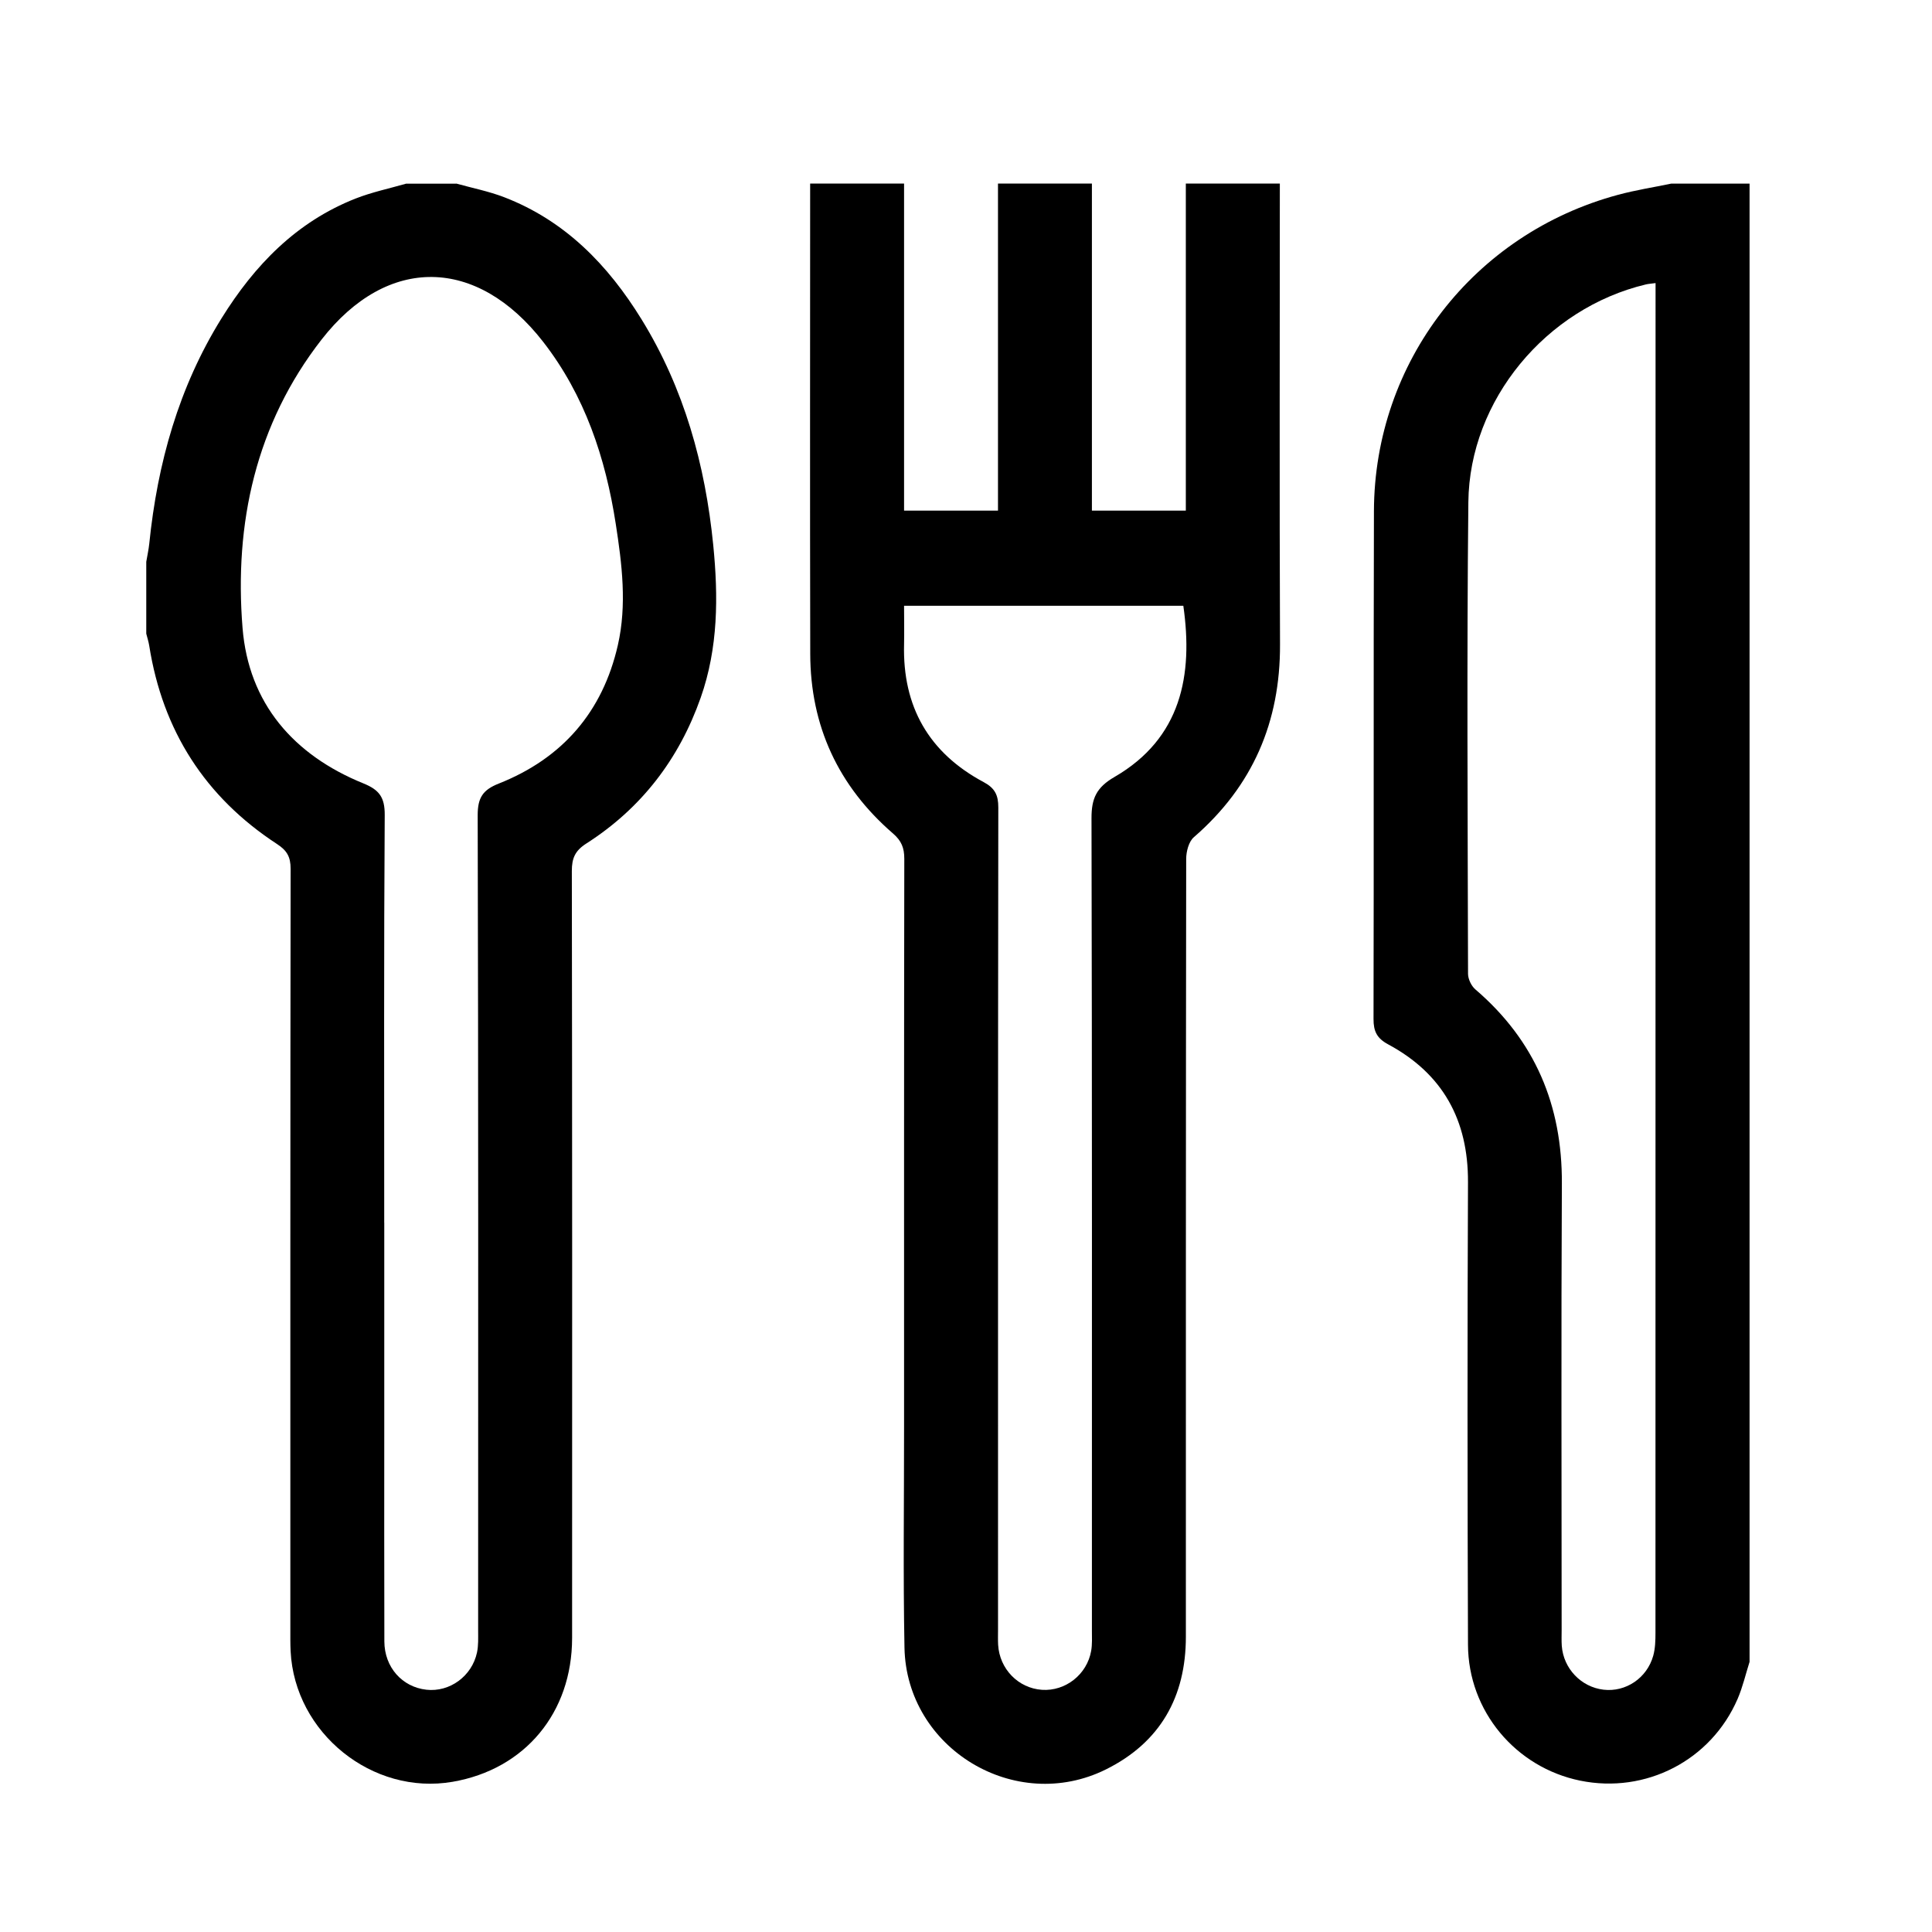
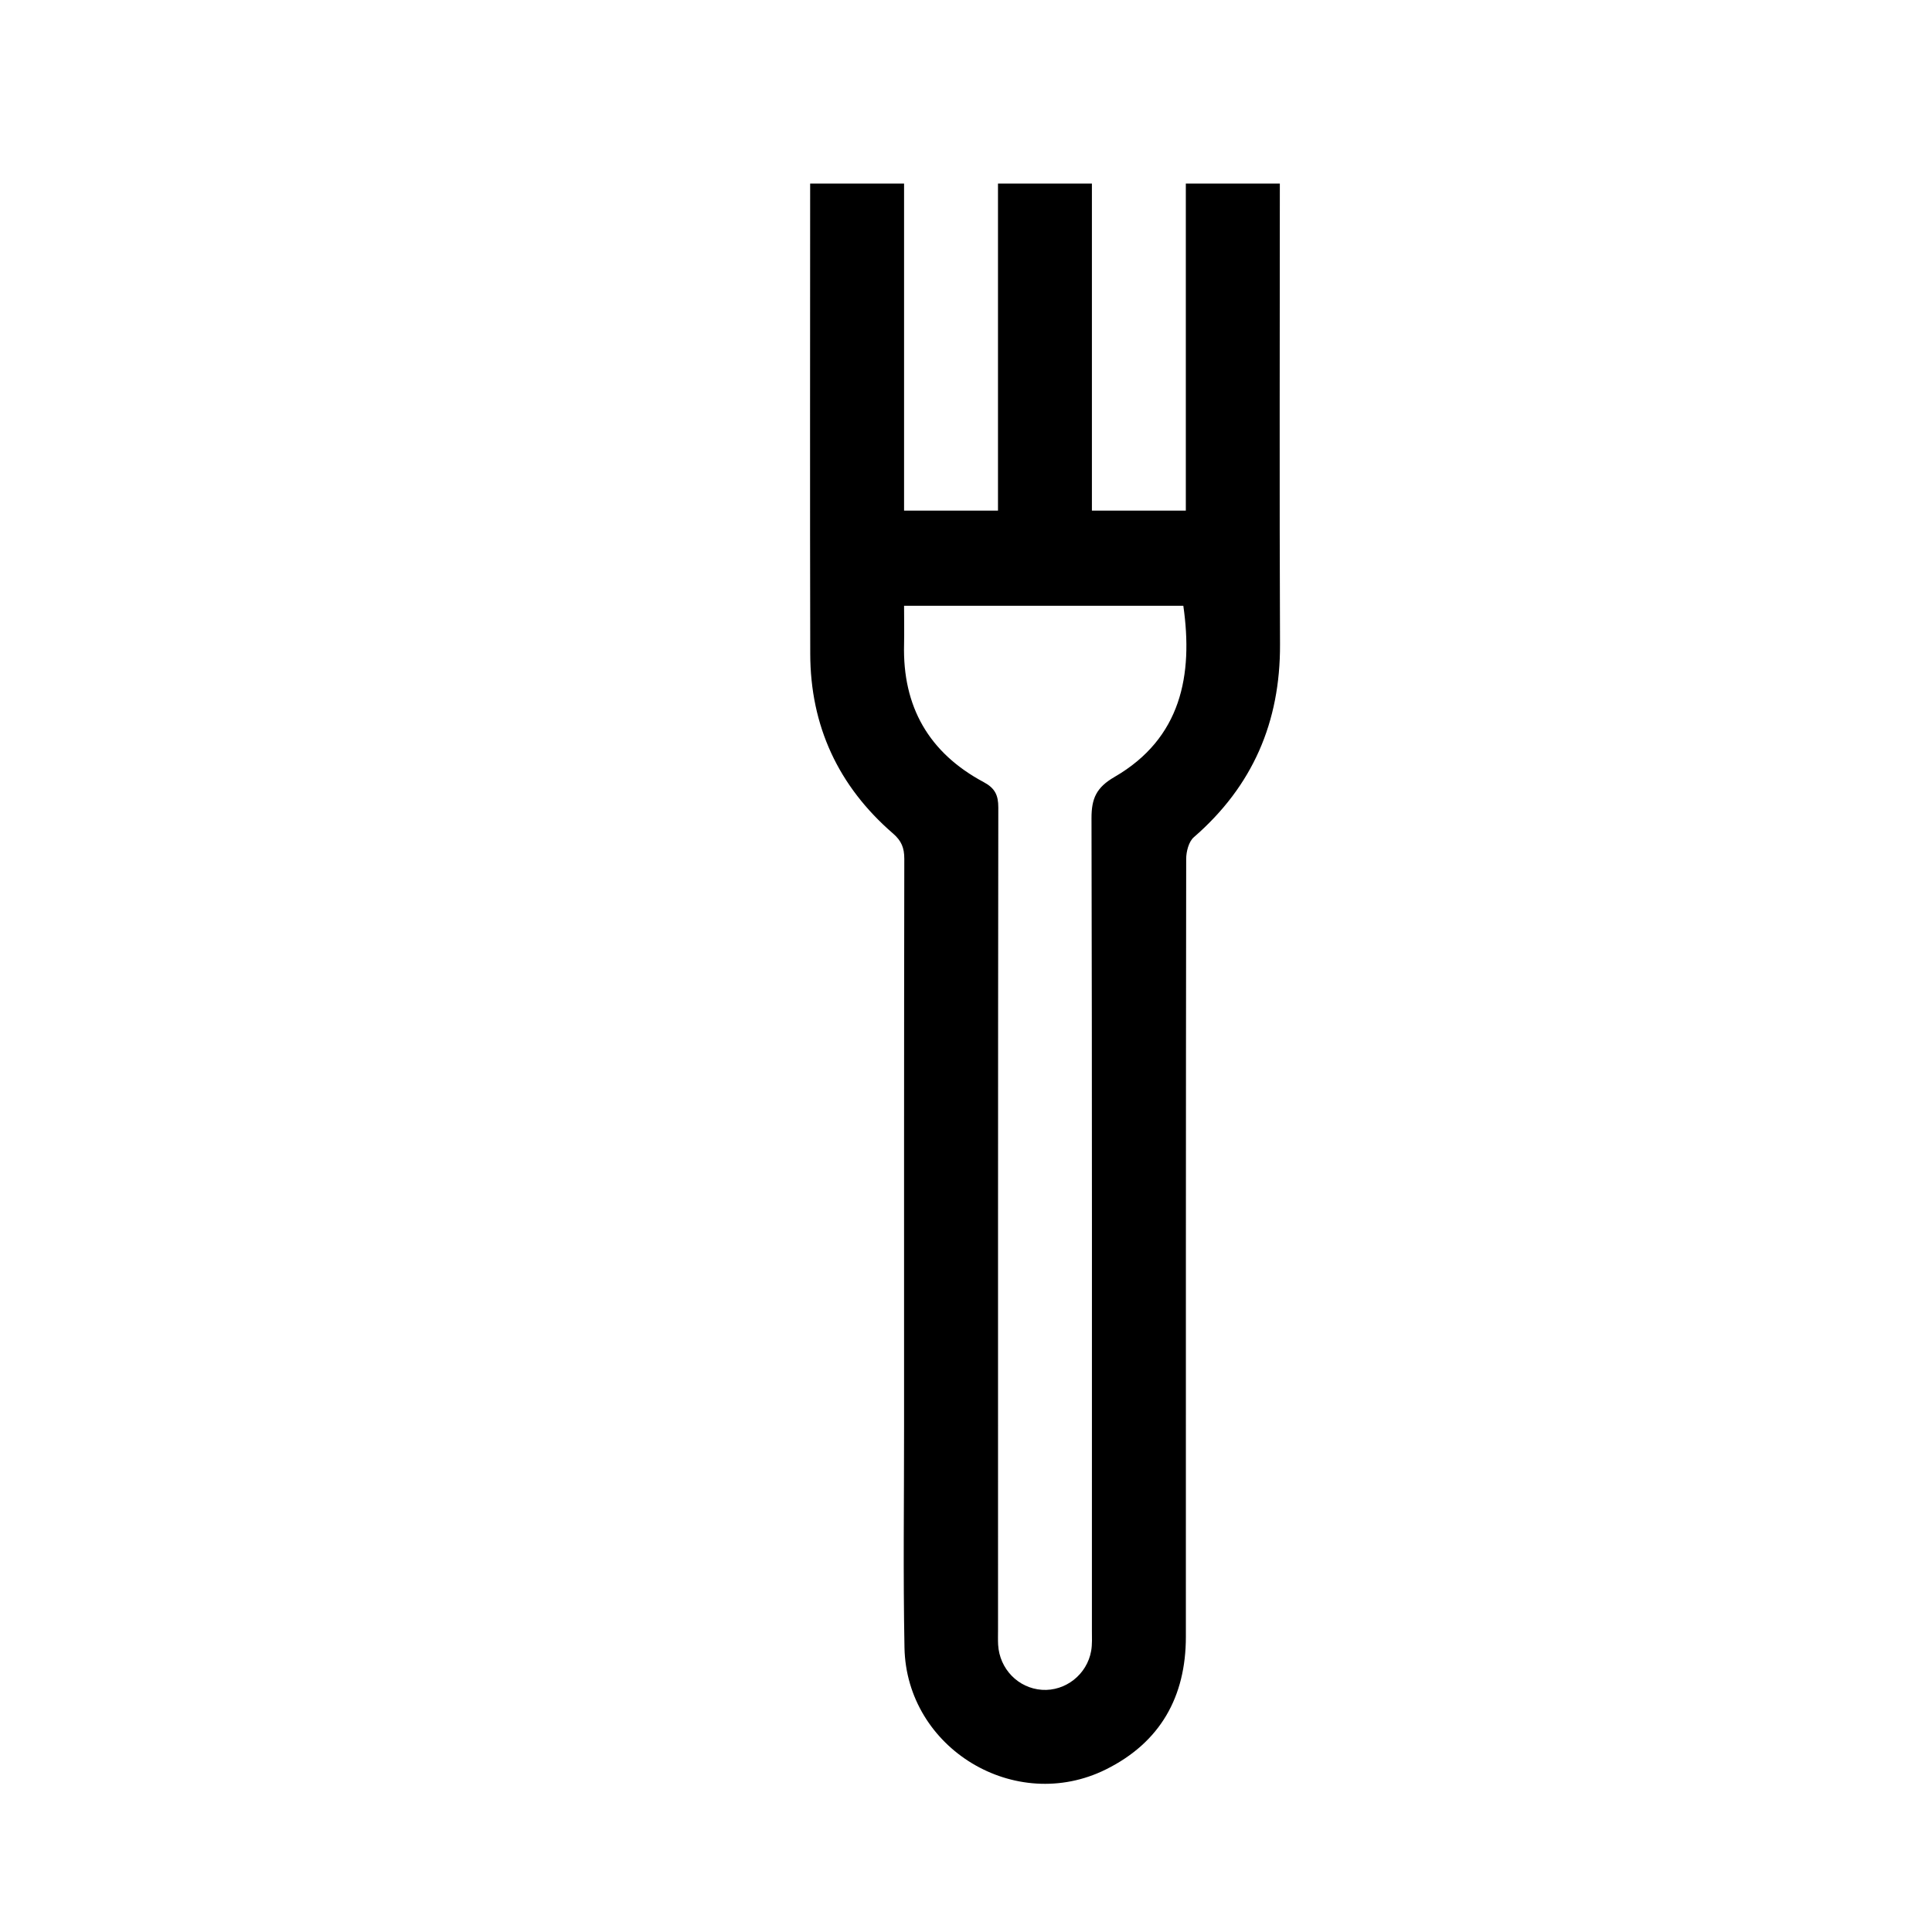
<svg xmlns="http://www.w3.org/2000/svg" id="Layer_1" data-name="Layer 1" viewBox="0 0 425.2 425.2">
  <defs>
    <style>
      .cls-1 {
        fill: #000;
        stroke-width: 0px;
      }
    </style>
  </defs>
  <path class="cls-1" d="M281.67,40.4c0,33.81-.1,67.61.04,101.42.07,17.09-6.01,31.2-18.97,42.44-1.12.97-1.67,3.14-1.68,4.75-.08,57.07-.07,114.14-.07,171.21,0,13.23-5.65,23.26-17.58,29.19-19.94,9.91-43.92-4.56-44.35-26.8-.31-16.27-.08-32.55-.09-48.82,0-41.6-.02-83.2.05-124.8,0-2.38-.62-3.94-2.47-5.54-12.04-10.41-18.2-23.66-18.23-39.57-.08-34.49-.02-68.99-.02-103.48h20.67v71.98h20.67V40.4h20.67v71.98h20.67V40.4h20.67ZM198.97,133.33c0,3.03.06,5.76,0,8.49-.35,13.68,5.45,23.86,17.52,30.31,2.47,1.32,3.23,2.86,3.22,5.59-.08,60.27-.06,120.55-.06,180.82,0,1.15-.04,2.29.02,3.44.31,5.34,4.43,9.56,9.64,9.92,5.16.35,9.93-3.36,10.84-8.59.25-1.45.16-2.97.16-4.46,0-59.59.05-119.17-.09-178.76-.01-4.36,1.07-6.78,5.05-9.09,14.73-8.53,17.34-22.45,15.16-37.68h-61.46Z" />
-   <path class="cls-1" d="M100.42,40.4c3.51.98,7.12,1.69,10.51,2.99,13.44,5.17,22.9,14.93,30.28,26.92,9.37,15.22,14,31.97,15.76,49.63,1.13,11.38,1.1,22.64-2.76,33.61-4.77,13.54-13.08,24.36-25.18,32.1-2.47,1.58-3.18,3.22-3.18,6.04.09,56.26.08,112.52.06,168.78,0,16.49-10.39,28.92-26.28,31.67-17.66,3.06-34.77-10.72-35.67-28.72-.08-1.6-.06-3.21-.06-4.81,0-55.8-.02-111.6.06-167.4,0-2.6-.78-4.01-2.99-5.45-15.85-10.35-25.18-24.98-28.13-43.66-.14-.89-.43-1.76-.65-2.64,0-5.27,0-10.55,0-15.82.22-1.33.52-2.65.66-3.99,1.8-17.66,6.47-34.41,15.91-49.6,7.23-11.64,16.44-21.21,29.49-26.35,3.59-1.41,7.42-2.21,11.14-3.28,3.68,0,7.35,0,11.03,0ZM84.57,269.09c0,14.56,0,29.11,0,43.67,0,16.16-.03,32.32.02,48.49.02,5.69,3.92,10.04,9.26,10.63,5.12.57,10.02-2.98,11.13-8.2.33-1.55.25-3.19.25-4.79.01-59.83.06-119.67-.1-179.5,0-3.85,1.15-5.56,4.64-6.94,14.01-5.55,22.87-15.79,26.21-30.47,2.02-8.87.91-17.82-.46-26.66-2.25-14.56-6.81-28.29-15.98-40.09-14.56-18.73-34.23-19.15-48.76-.51-14.5,18.61-19.25,40.49-17.4,63.48,1.33,16.56,11.2,27.97,26.61,34.22,3.47,1.41,4.7,3.05,4.68,6.93-.2,29.92-.11,59.83-.11,89.75Z" />
-   <path class="cls-1" d="M385.05,365.74c-.86,2.71-1.5,5.52-2.62,8.13-5.84,13.55-20.21,20.97-34.66,18.02-14.19-2.9-24.64-15.3-24.69-29.92-.12-33.93-.15-67.86,0-101.79.06-13.68-5.53-23.86-17.58-30.34-2.47-1.33-3.22-2.87-3.21-5.59.09-37.25-.02-74.51.09-111.76.1-32.82,21.95-61.05,53.71-69.61,3.85-1.04,7.82-1.66,11.73-2.47,5.74,0,11.49,0,17.23,0v325.34ZM364.37,62.3c-1.03.14-1.6.17-2.15.3-21.93,5.23-38.82,25.43-39.06,47.9-.36,34.6-.14,69.21-.07,103.81,0,1.16.72,2.67,1.6,3.43,13.14,11.25,19.14,25.51,19.05,42.72-.17,32.77-.05,65.54-.05,98.32,0,1.15-.05,2.3.03,3.44.37,5.01,4.26,9.07,9.18,9.65,4.88.58,9.58-2.54,10.95-7.48.45-1.62.49-3.39.49-5.09.02-97.63.02-195.26.02-292.89v-4.11Z" />
</svg>